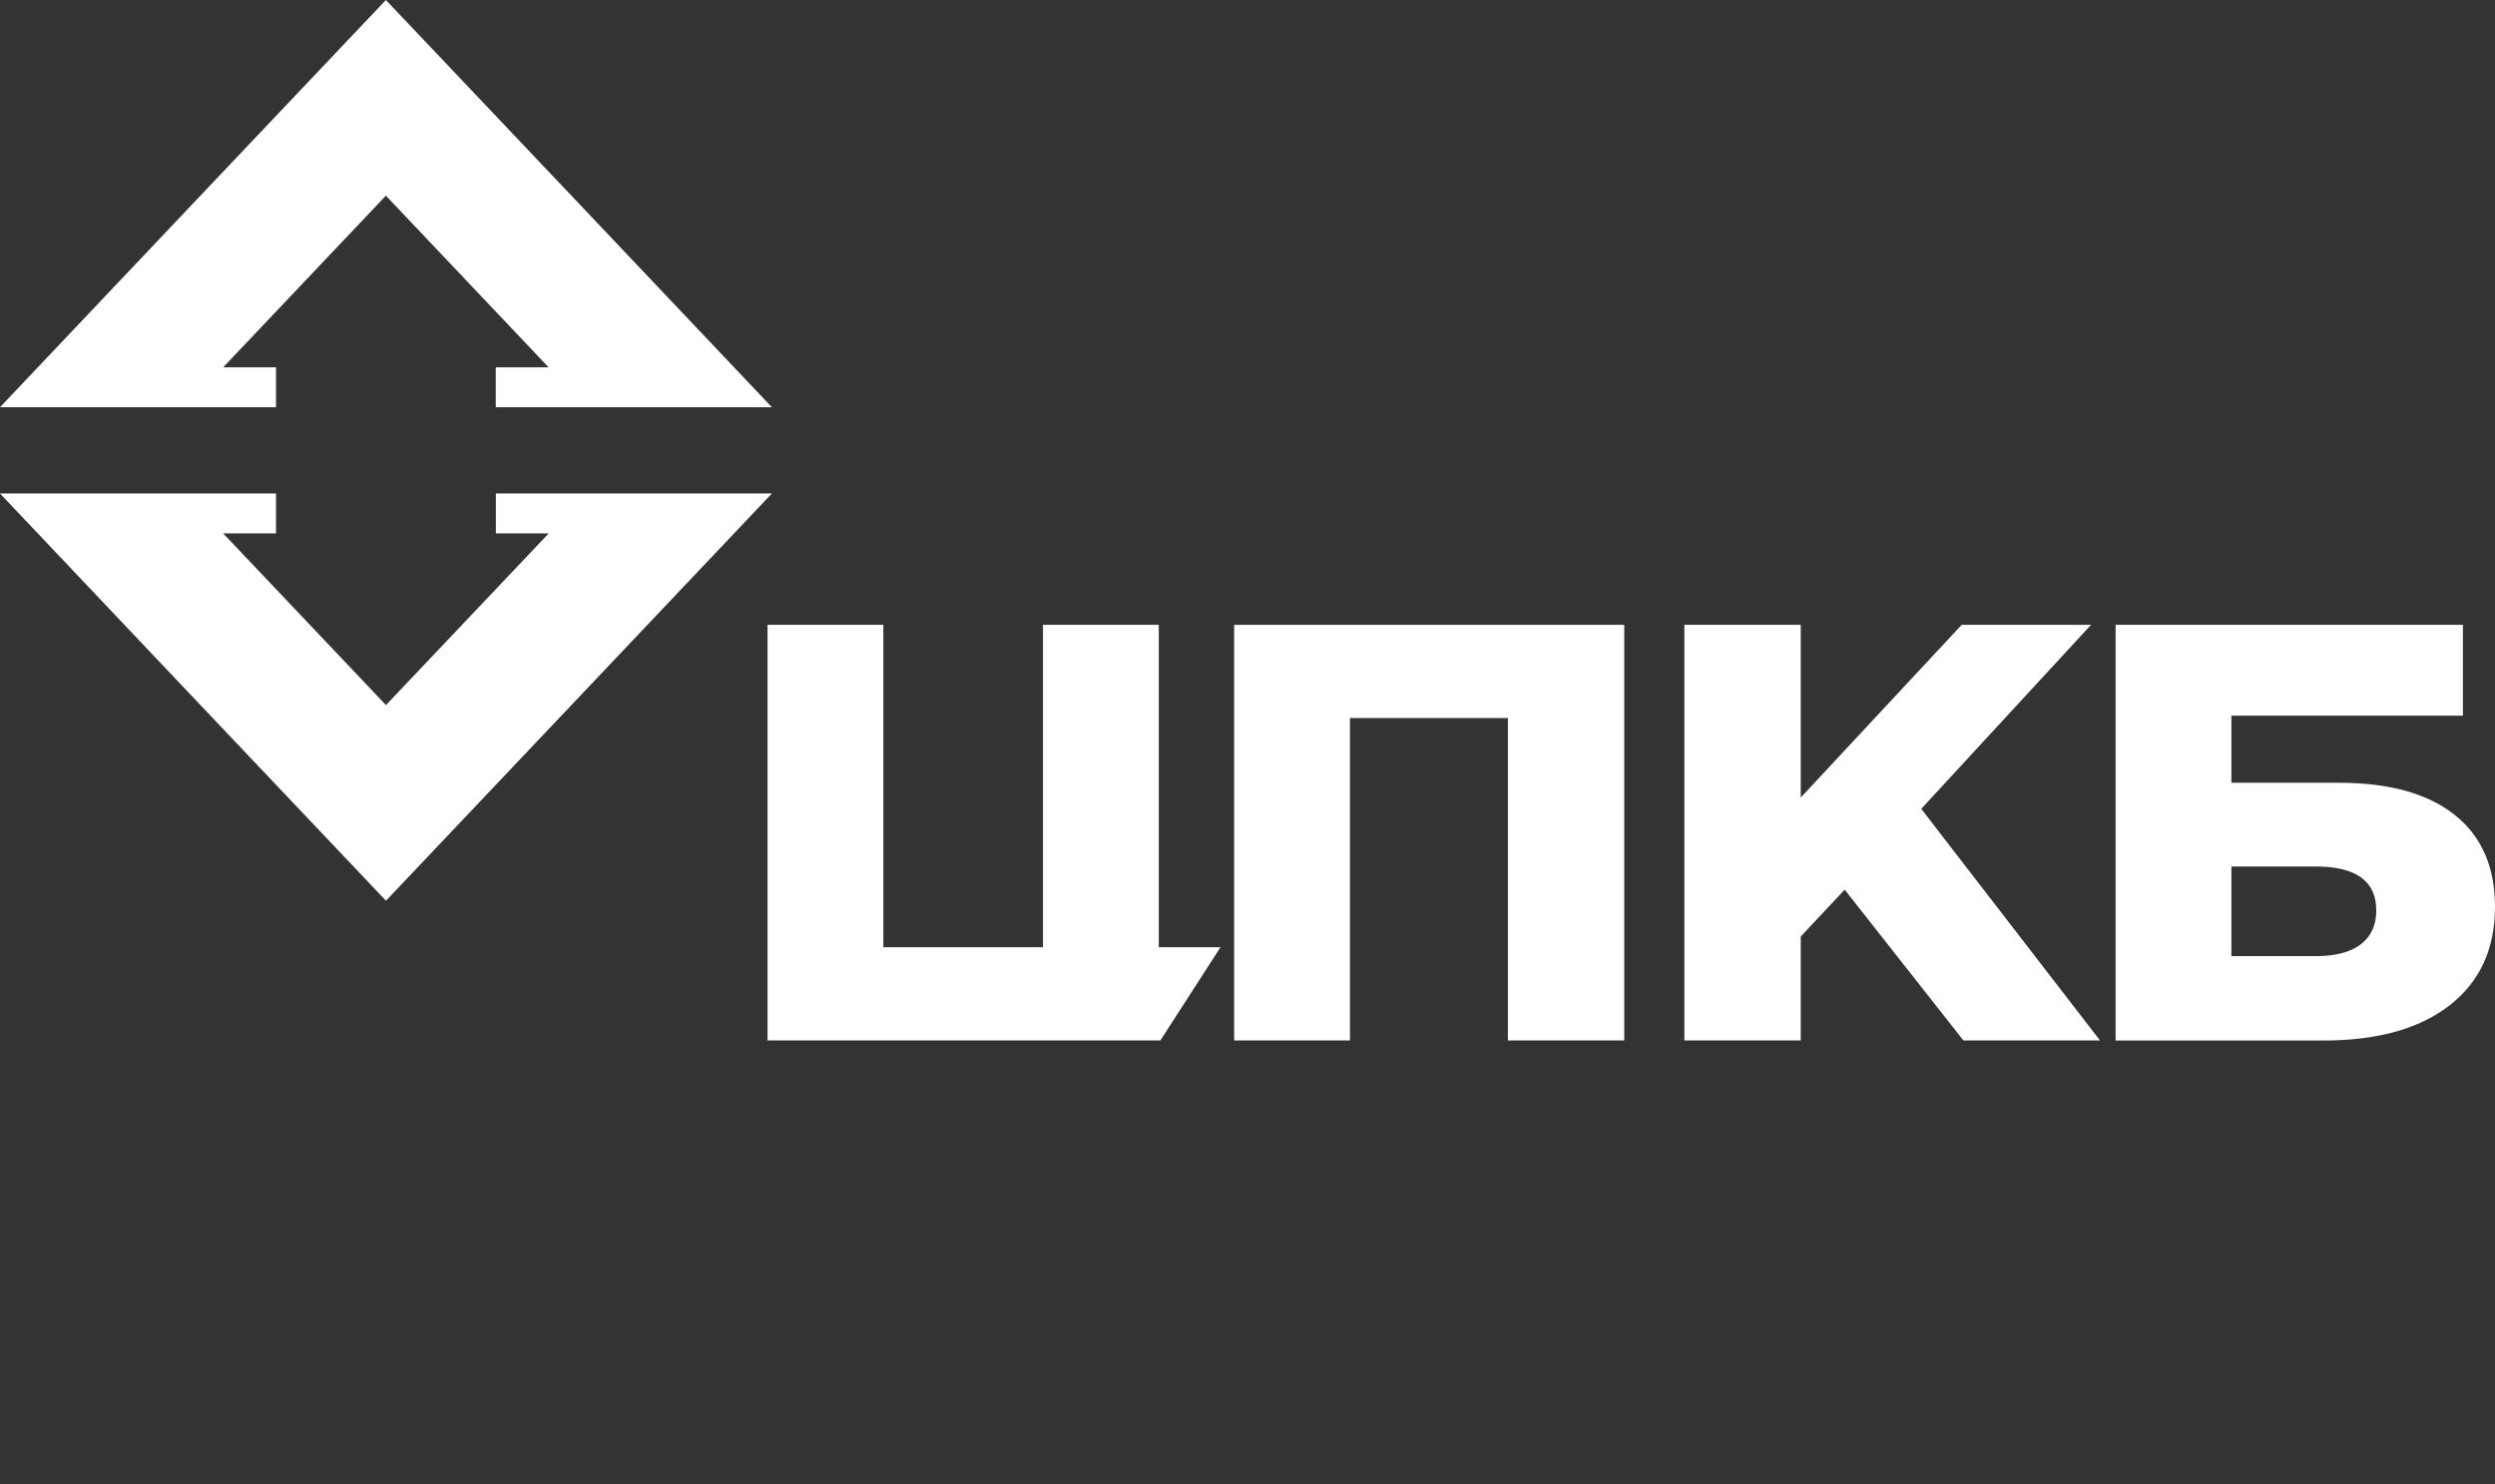
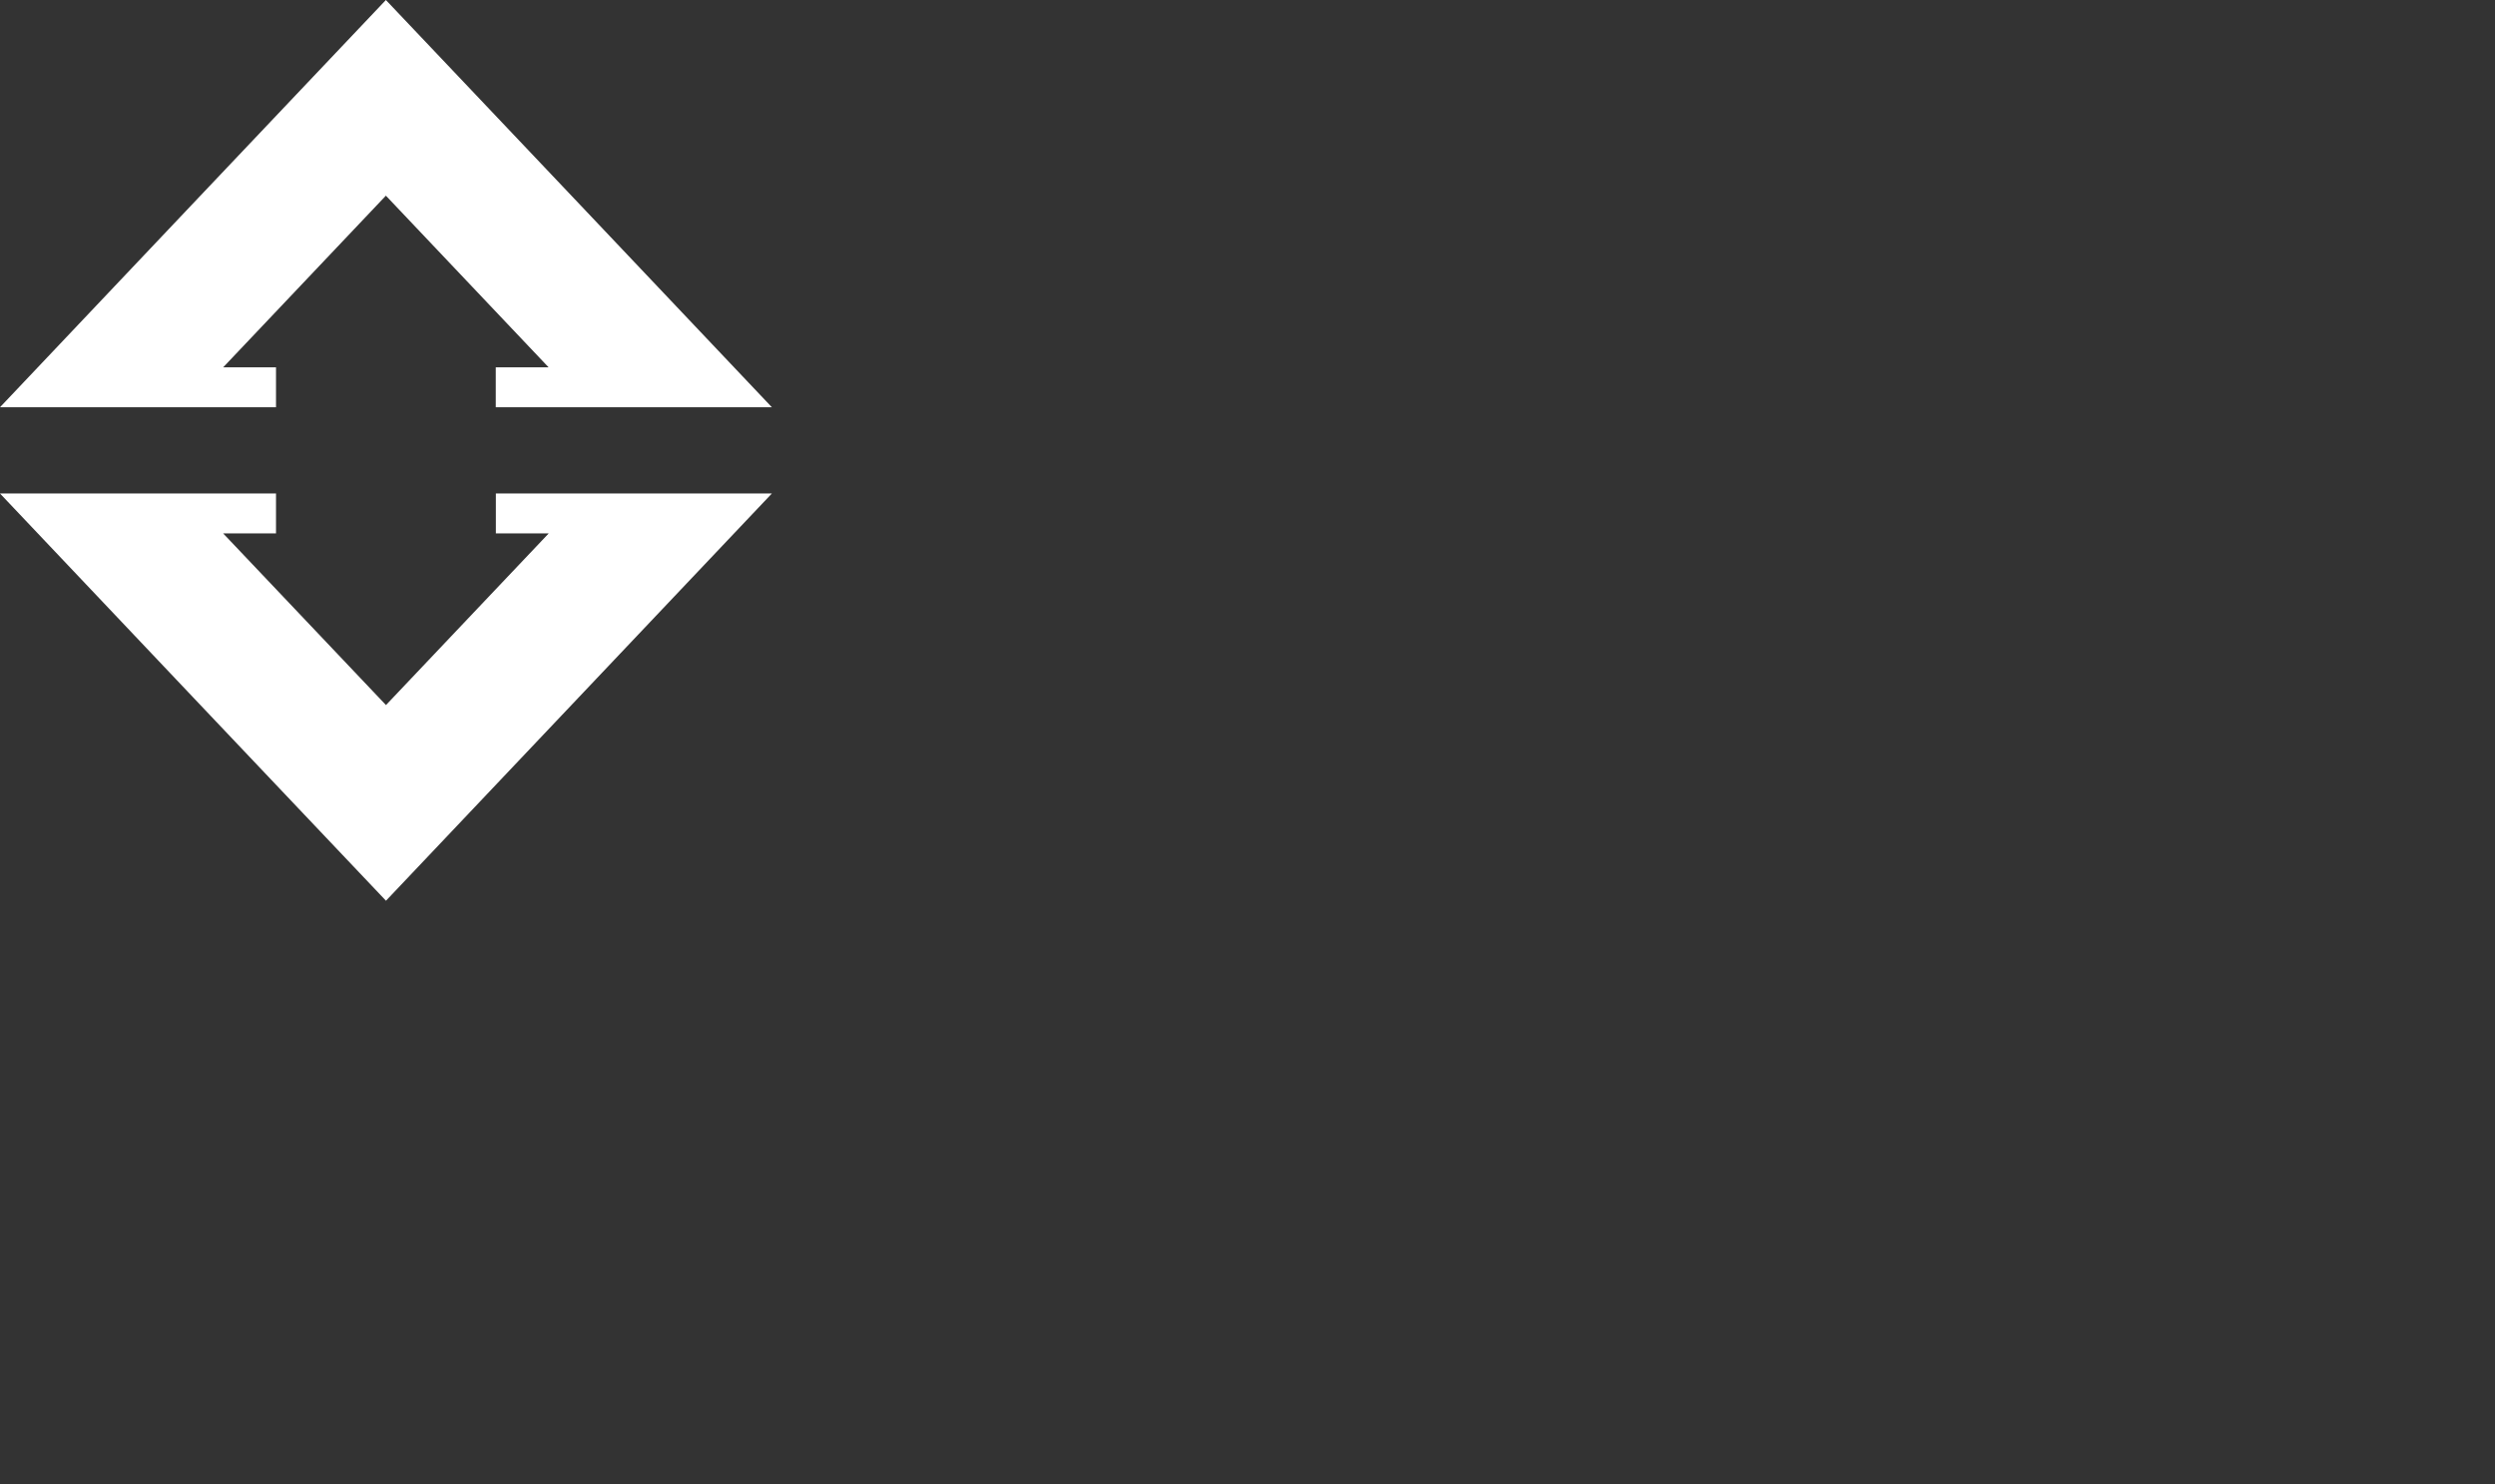
<svg xmlns="http://www.w3.org/2000/svg" id="_Слой_1" data-name="Слой 1" viewBox="0 0 265.22 157.8">
  <rect x="0" y="0" width="265.22" height="157.8" fill="#333333" stroke="none" />
  <defs>
    <style> .cls-1 { fill: #fff; fill-rule: evenodd; } </style>
  </defs>
-   <polygon class="cls-1" points="129.74 100.69 123.35 110.6 81.59 110.6 81.59 66.42 93.9 66.42 93.9 100.69 110.87 100.69 110.87 66.42 123.18 66.42 123.18 100.69 129.74 100.69" />
-   <polygon class="cls-1" points="172.66 66.42 172.66 110.6 160.29 110.6 160.29 76.33 143.5 76.33 143.5 110.6 131.19 110.6 131.19 66.42 172.66 66.42" />
-   <path class="cls-1" d="m224.89,66.42h36.92v9.66h-24.61v7.13h11.42c5.34,0,9.45,1.14,12.31,3.41,2.86,2.27,4.29,5.53,4.29,9.78,0,4.46-1.6,7.94-4.8,10.45-3.2,2.5-7.68,3.76-13.44,3.76h-22.09v-44.18h0Zm21.27,35.22c2.1,0,3.7-.42,4.8-1.26,1.09-.84,1.64-2.04,1.64-3.6,0-3.11-2.15-4.67-6.44-4.67h-8.96v9.53h8.96Z" />
-   <polygon class="cls-1" points="196.09 94.57 191.42 99.55 191.42 110.6 179.05 110.6 179.05 66.42 191.42 66.42 191.42 84.78 208.53 66.42 222.28 66.42 204.23 85.98 223.23 110.6 208.71 110.6 196.09 94.57" />
  <polygon class="cls-1" points="41.03 95.75 61.54 74.11 82.05 52.46 52.71 52.46 52.71 56.7 58.33 56.7 41.03 74.95 23.72 56.7 29.34 56.7 29.34 52.46 0 52.46 20.51 74.11 41.03 95.75" />
  <polygon class="cls-1" points="41.02 0 20.51 21.64 0 43.29 29.34 43.29 29.34 39.05 23.72 39.05 41.02 20.8 58.32 39.05 52.7 39.05 52.7 43.29 82.05 43.29 61.54 21.64 41.02 0" />
</svg>